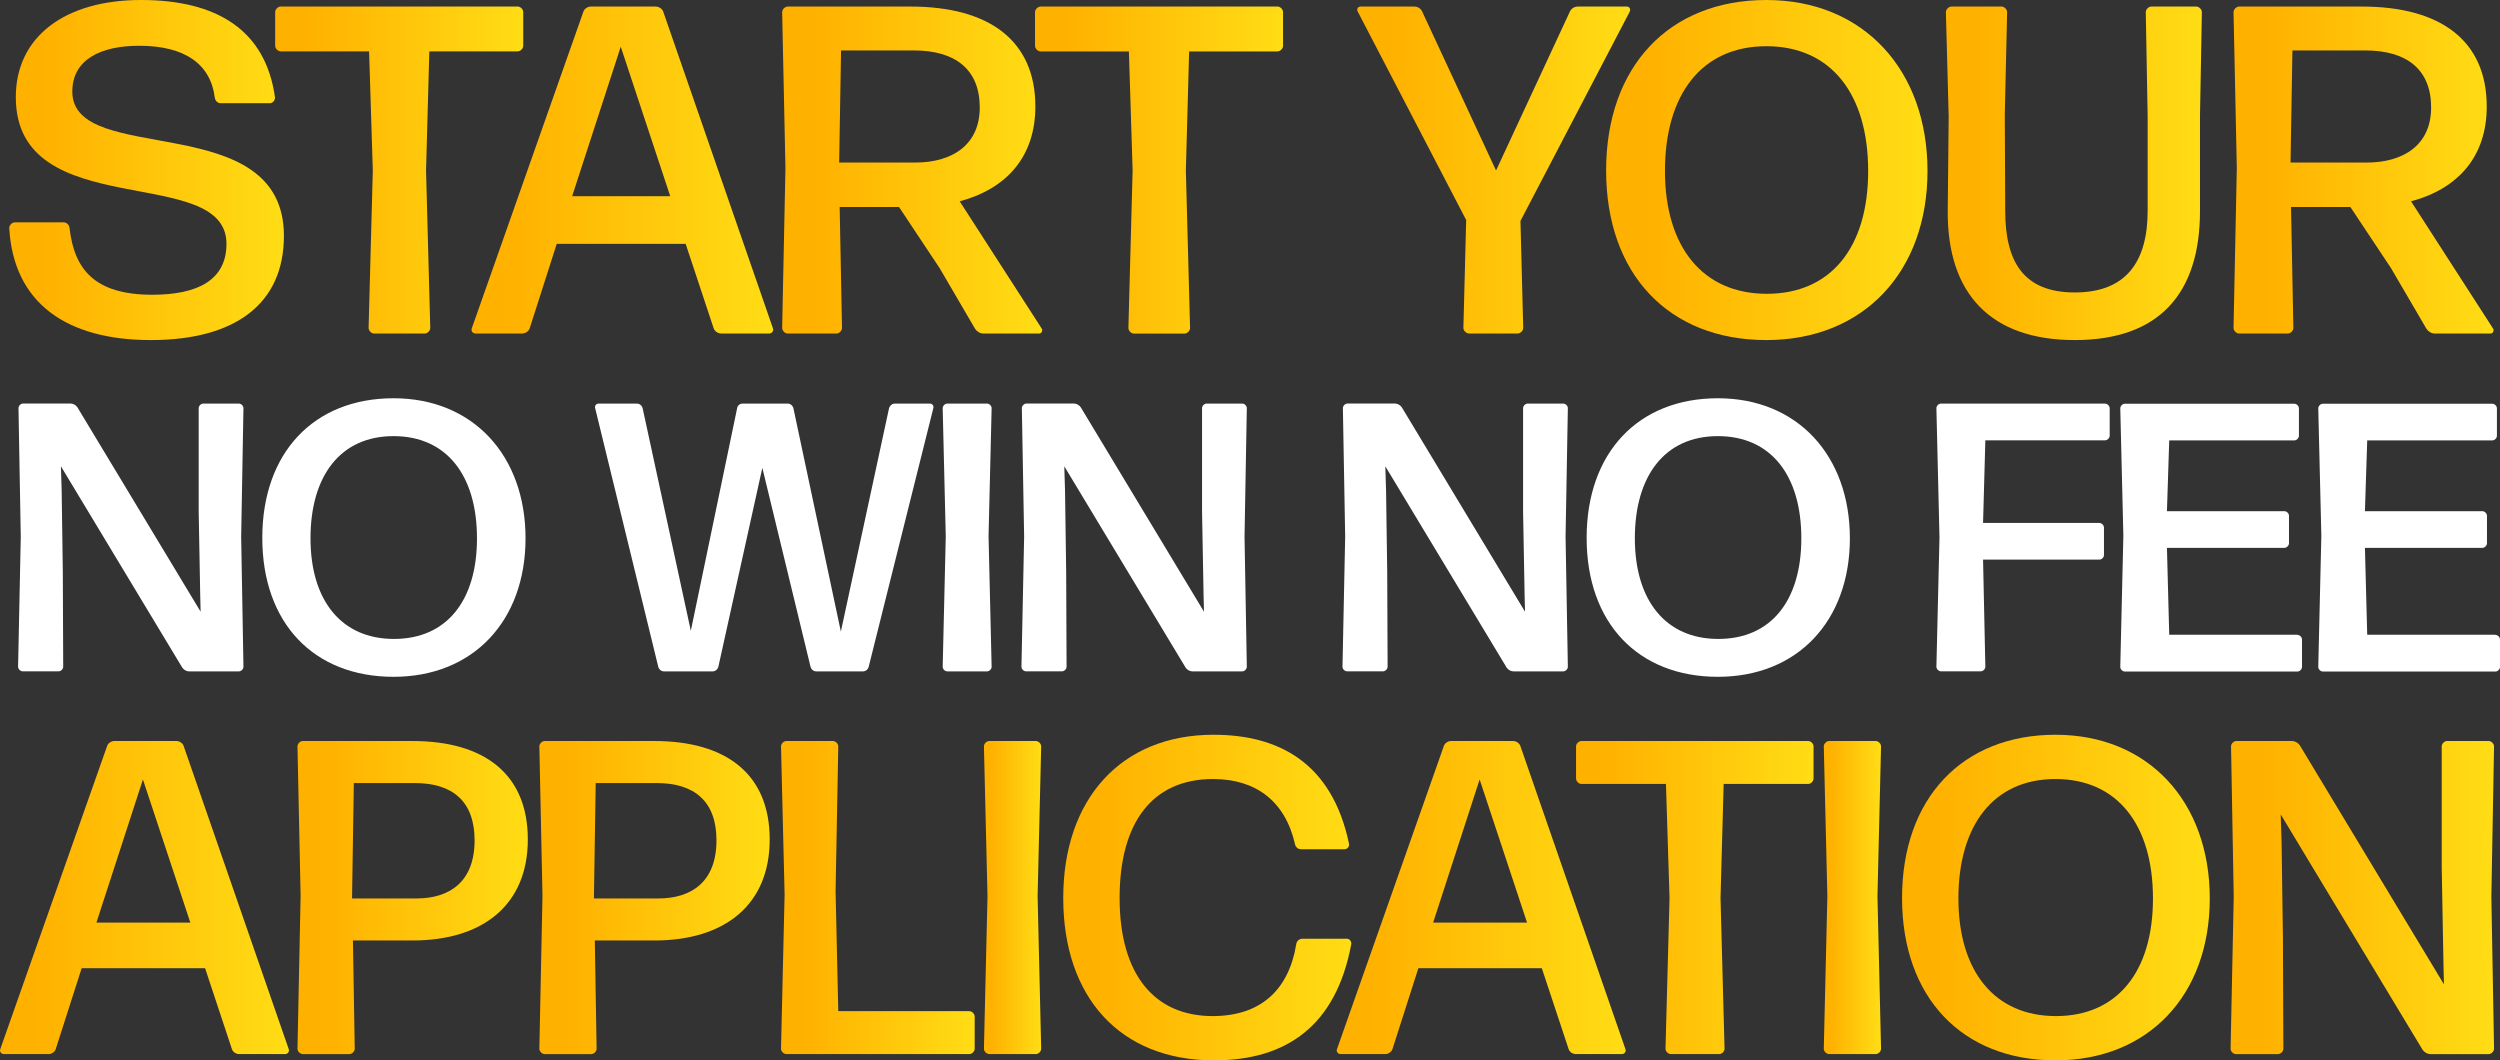
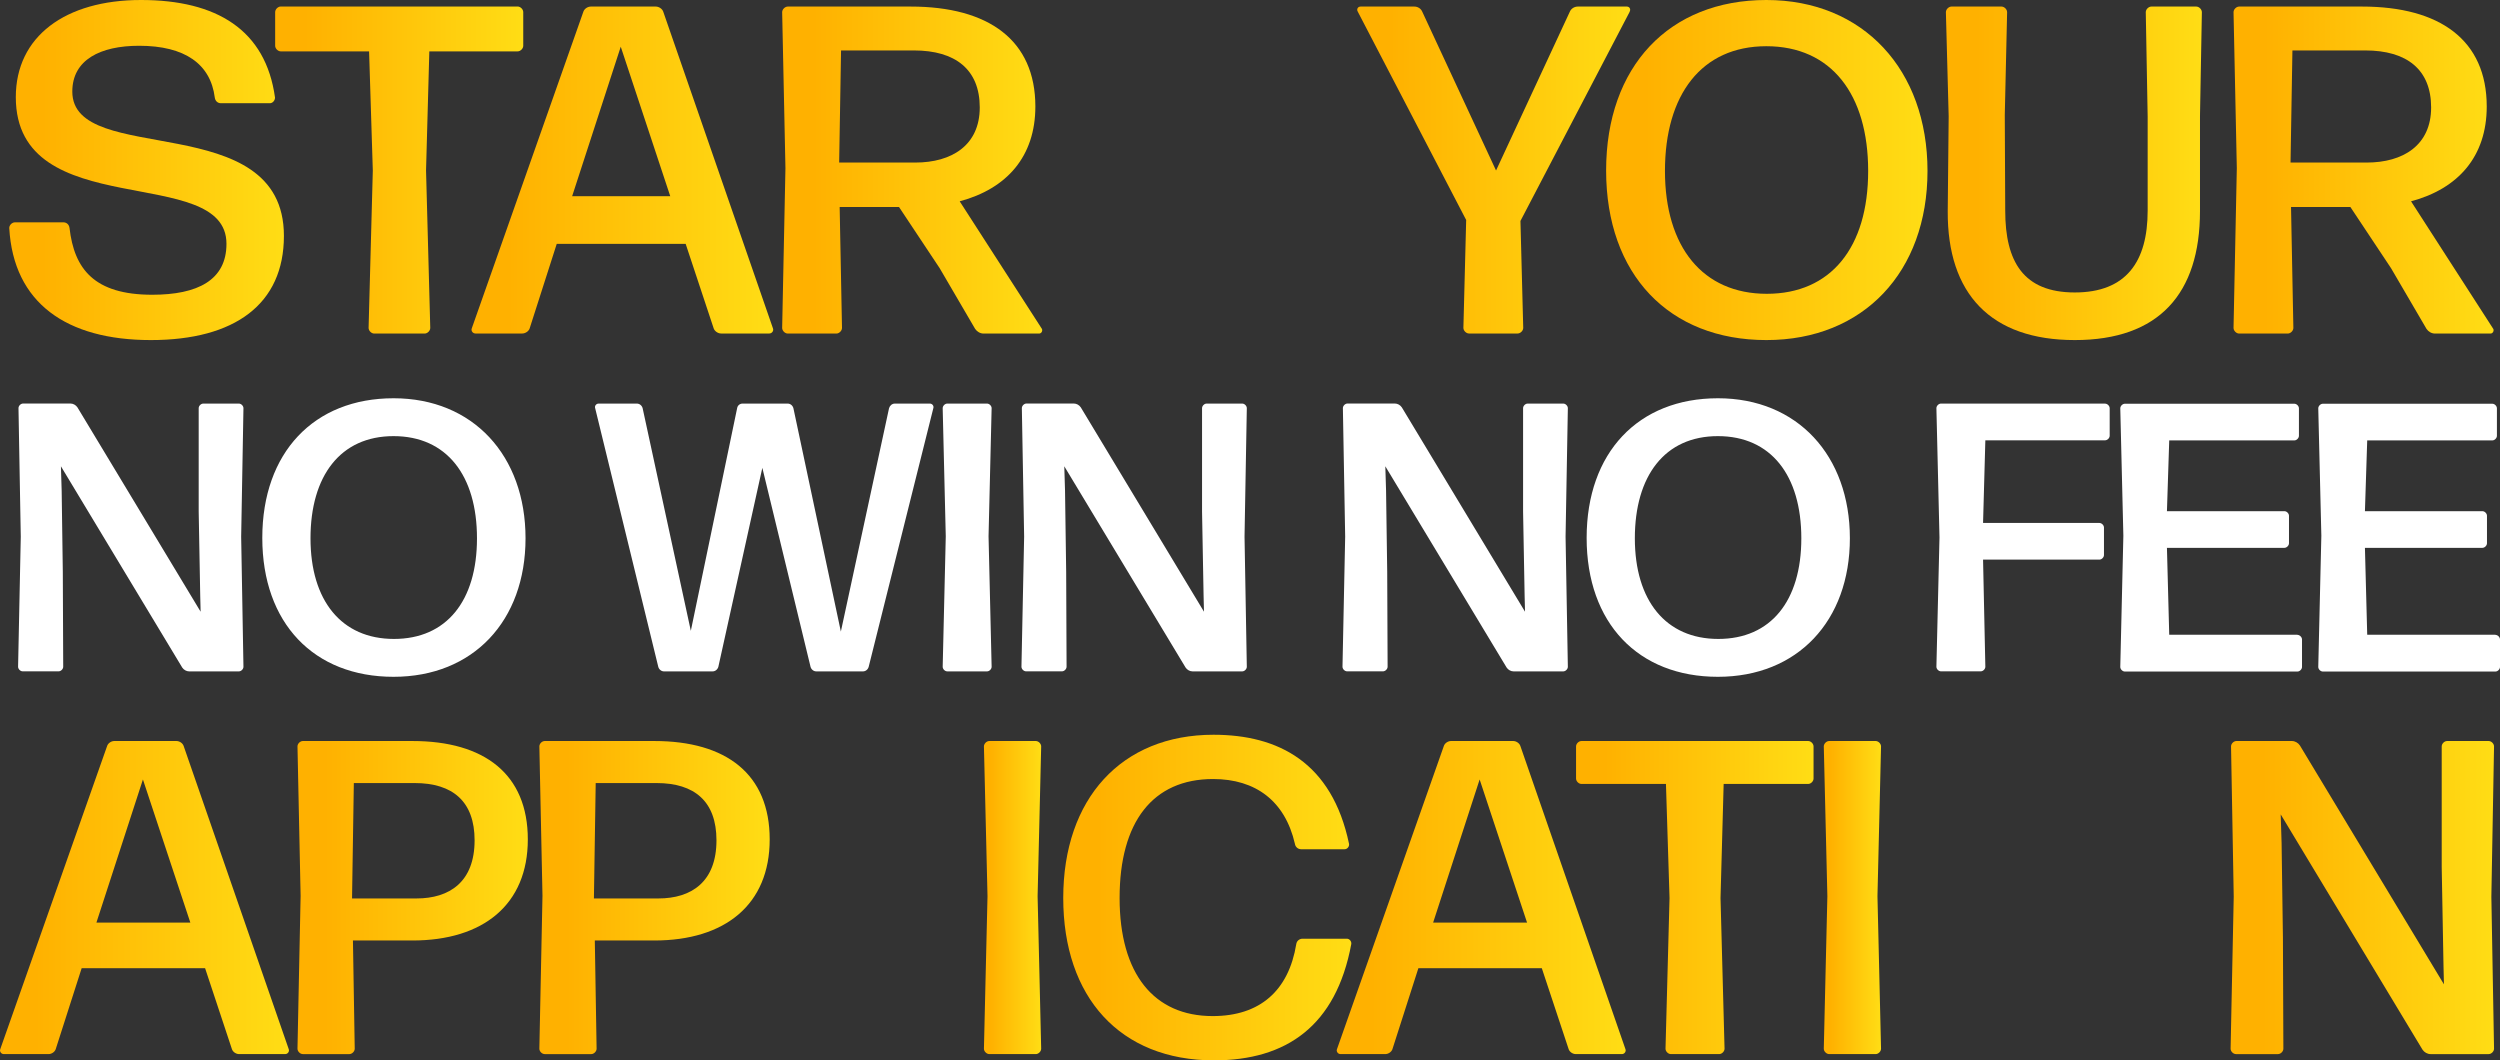
<svg xmlns="http://www.w3.org/2000/svg" xmlns:xlink="http://www.w3.org/1999/xlink" id="Layer_2" viewBox="0 0 503.06 213.37">
  <rect x="0" y="0" width="503.06" height="213.37" fill="#333333" stroke="none" />
  <defs>
    <style>.cls-1{fill:url(#linear-gradient);}.cls-2{fill:#fff;}.cls-3{fill:url(#linear-gradient-8);}.cls-4{fill:url(#linear-gradient-9);}.cls-5{fill:url(#linear-gradient-3);}.cls-6{fill:url(#linear-gradient-4);}.cls-7{fill:url(#linear-gradient-2);}.cls-8{fill:url(#linear-gradient-6);}.cls-9{fill:url(#linear-gradient-7);}.cls-10{fill:url(#linear-gradient-5);}.cls-11{fill:url(#linear-gradient-14);}.cls-12{fill:url(#linear-gradient-18);}.cls-13{fill:url(#linear-gradient-20);}.cls-14{fill:url(#linear-gradient-15);}.cls-15{fill:url(#linear-gradient-19);}.cls-16{fill:url(#linear-gradient-16);}.cls-17{fill:url(#linear-gradient-17);}.cls-18{fill:url(#linear-gradient-13);}.cls-19{fill:url(#linear-gradient-12);}.cls-20{fill:url(#linear-gradient-10);}.cls-21{fill:url(#linear-gradient-11);}</style>
    <linearGradient id="linear-gradient" x1="1.86" y1="34.21" x2="57.13" y2="34.21" gradientUnits="userSpaceOnUse">
      <stop offset=".12" stop-color="#ffb100" />
      <stop offset="1" stop-color="#ffdd15" />
    </linearGradient>
    <linearGradient id="linear-gradient-2" x1="55.38" y1="34.21" x2="105.29" y2="34.21" xlink:href="#linear-gradient" />
    <linearGradient id="linear-gradient-3" x1="94.87" y1="34.21" x2="155.6" y2="34.21" xlink:href="#linear-gradient" />
    <linearGradient id="linear-gradient-4" x1="157.4" y1="34.21" x2="209.72" y2="34.21" xlink:href="#linear-gradient" />
    <linearGradient id="linear-gradient-5" x1="208.27" y1="34.21" x2="258.18" y2="34.21" xlink:href="#linear-gradient" />
    <linearGradient id="linear-gradient-6" x1="273.11" y1="34.21" x2="328.03" y2="34.21" xlink:href="#linear-gradient" />
    <linearGradient id="linear-gradient-7" x1="323.19" x2="387.86" xlink:href="#linear-gradient" />
    <linearGradient id="linear-gradient-8" x1="391.55" y1="34.87" x2="443.06" y2="34.87" xlink:href="#linear-gradient" />
    <linearGradient id="linear-gradient-9" x1="449.44" y1="34.21" x2="501.76" y2="34.21" xlink:href="#linear-gradient" />
    <linearGradient id="linear-gradient-10" x1="0" y1="180.61" x2="58.14" y2="180.61" xlink:href="#linear-gradient" />
    <linearGradient id="linear-gradient-11" x1="59.86" y1="180.61" x2="106.21" y2="180.61" xlink:href="#linear-gradient" />
    <linearGradient id="linear-gradient-12" x1="108.53" y1="180.61" x2="154.88" y2="180.61" xlink:href="#linear-gradient" />
    <linearGradient id="linear-gradient-13" x1="157.16" y1="180.61" x2="196.13" y2="180.61" xlink:href="#linear-gradient" />
    <linearGradient id="linear-gradient-14" x1="197.99" y1="180.61" x2="209.51" y2="180.61" xlink:href="#linear-gradient" />
    <linearGradient id="linear-gradient-15" x1="213.95" y1="180.61" x2="271.92" y2="180.61" xlink:href="#linear-gradient" />
    <linearGradient id="linear-gradient-16" x1="268.98" y1="180.61" x2="327.12" y2="180.61" xlink:href="#linear-gradient" />
    <linearGradient id="linear-gradient-17" x1="317.14" y1="180.61" x2="364.93" y2="180.61" xlink:href="#linear-gradient" />
    <linearGradient id="linear-gradient-18" x1="366.99" y1="180.61" x2="378.51" y2="180.61" xlink:href="#linear-gradient" />
    <linearGradient id="linear-gradient-19" x1="382.74" y1="180.61" x2="444.66" y2="180.61" xlink:href="#linear-gradient" />
    <linearGradient id="linear-gradient-20" x1="448.85" y1="180.61" x2="501.86" y2="180.61" xlink:href="#linear-gradient" />
  </defs>
  <g id="Layer_1-2">
    <path class="cls-1" d="m14.55,18.42c0-6.39,5.64-9.21,13.44-9.21,9.21,0,14.38,3.67,15.23,10.43.09.66.56,1.13,1.22,1.13h9.87c.56,0,1.03-.56,1.03-1.13C53.47,6.02,43.6,0,28.37,0S3.18,7.33,3.18,19.55c0,25.66,42.39,13.16,42.39,29.51,0,7.33-5.83,10.25-14.94,10.25-11.66,0-15.7-5.17-16.64-13.44-.09-.66-.56-1.13-1.22-1.13H2.99c-.56,0-1.13.56-1.13,1.13.85,15.13,11.56,22.56,28.48,22.56s26.79-7.24,26.79-20.96c0-25.94-42.58-13.72-42.58-29.04Z" />
    <path class="cls-7" d="m86.4,10.34h17.76c.56,0,1.13-.56,1.13-1.13V2.44c0-.56-.56-1.13-1.13-1.13h-47.66c-.56,0-1.13.56-1.13,1.13v6.77c0,.56.56,1.13,1.13,1.13h17.77l.75,23.97-.85,31.68c0,.56.56,1.13,1.13,1.13h10.15c.56,0,1.13-.56,1.13-1.13l-.85-31.68.66-23.97Z" />
    <path class="cls-5" d="m133.46,2.35c-.19-.56-.85-1.03-1.5-1.03h-13.07c-.66,0-1.32.47-1.5,1.03l-22.46,63.73c-.19.47.19,1.03.75,1.03h9.4c.66,0,1.32-.47,1.5-1.03l5.45-17.01h25.94l5.64,17.01c.19.56.85,1.03,1.5,1.03h9.68c.56,0,.94-.56.75-1.03L133.46,2.35Zm-18.33,37.13l9.78-30.08,9.96,30.08h-19.74Z" />
    <path class="cls-6" d="m193.11,40.51c9.49-2.54,15.23-9.02,15.23-19.08,0-13.35-9.4-20.11-25.1-20.11h-24.72c-.56,0-1.13.56-1.13,1.13l.66,31.39-.66,32.15c0,.56.56,1.13,1.13,1.13h9.78c.56,0,1.13-.56,1.13-1.13l-.47-24.34h11.94l8.18,12.31,7.14,12.22c.38.56,1.03.94,1.69.94h11.19c.47,0,.75-.56.56-.94l-16.54-25.66Zm-8.93-7.8h-15.32l.38-22.56h14.66c8.37,0,13.25,3.85,13.25,11.47s-5.64,11.09-12.97,11.09Z" />
-     <path class="cls-10" d="m257.05,1.32h-47.65c-.56,0-1.13.56-1.13,1.13v6.77c0,.56.56,1.13,1.13,1.13h17.76l.75,23.97-.85,31.68c0,.56.56,1.13,1.13,1.13h10.15c.56,0,1.13-.56,1.13-1.13l-.85-31.68.66-23.97h17.77c.56,0,1.13-.56,1.13-1.13V2.44c0-.56-.56-1.13-1.13-1.13Z" />
    <path class="cls-8" d="m327.92,2.35c.28-.47,0-1.03-.56-1.03h-9.87c-.66,0-1.32.38-1.6,1.03l-14.85,31.96-14.85-31.96c-.28-.66-.94-1.03-1.6-1.03h-10.81c-.56,0-.85.56-.56,1.03l21.81,41.92-.56,21.71c0,.56.56,1.13,1.13,1.13h9.78c.56,0,1.13-.56,1.13-1.13l-.56-21.52,21.99-42.11Z" />
    <path class="cls-9" d="m355.43,0c-19.55,0-32.24,13.35-32.24,34.31s12.69,34.12,32.24,34.12,32.43-13.72,32.43-34.03S374.98,0,355.43,0Zm.09,59.12c-12.88,0-20.49-9.4-20.49-24.72s7.33-25.1,20.4-25.1,20.49,9.68,20.49,25.1-7.52,24.72-20.4,24.72Z" />
    <path class="cls-3" d="m441.93,1.32h-9.02c-.56,0-1.13.56-1.13,1.13l.38,20.96v18.99c0,10.25-4.32,16.45-14.66,16.45s-14-6.2-14-16.45l-.09-19.27.47-20.68c0-.56-.56-1.13-1.13-1.13h-10.06c-.56,0-1.13.56-1.13,1.13l.56,20.96-.19,19.08c-.09,16.64,8.65,25.94,25.57,25.94s25.19-9.31,25.19-25.94v-19.08l.38-20.96c0-.56-.56-1.13-1.13-1.13Z" />
    <path class="cls-4" d="m501.7,66.17l-16.54-25.66c9.49-2.54,15.23-9.02,15.23-19.08,0-13.35-9.4-20.11-25.1-20.11h-24.72c-.56,0-1.13.56-1.13,1.13l.66,31.39-.66,32.15c0,.56.56,1.13,1.13,1.13h9.78c.56,0,1.13-.56,1.13-1.13l-.47-24.34h11.94l8.18,12.31,7.14,12.22c.38.56,1.03.94,1.69.94h11.19c.47,0,.75-.56.56-.94Zm-25.47-33.46h-15.32l.38-22.56h14.66c8.37,0,13.25,3.85,13.25,11.47s-5.64,11.09-12.97,11.09Z" />
    <path class="cls-2" d="m48.06,81.21h-7.16c-.46,0-.92.46-.92.92v20.79l.31,16.94.08,3.23-24.79-41.12c-.31-.46-.85-.77-1.39-.77H4.64c-.46,0-.92.46-.92.92l.46,25.87-.54,26.18c0,.46.46.92.92.92h7.24c.46,0,.92-.46.92-.92l-.08-19.09-.23-16.32-.15-4.93,24.41,40.5c.31.46.85.77,1.39.77h10.01c.46,0,.92-.46.92-.92l-.46-26.18.46-25.87c0-.46-.46-.92-.92-.92Z" />
    <path class="cls-2" d="m79.19,80.14c-16.02,0-26.41,10.93-26.41,28.1s10.39,27.95,26.41,27.95,26.56-11.24,26.56-27.87-10.55-28.18-26.56-28.18Zm.08,48.43c-10.55,0-16.79-7.7-16.79-20.25s6.01-20.56,16.71-20.56,16.79,7.93,16.79,20.56-6.16,20.25-16.71,20.25Z" />
    <path class="cls-2" d="m187.14,81.21h-7.08c-.54,0-1,.39-1.16.92l-9.7,44.96-9.55-44.96c-.15-.54-.62-.92-1.15-.92h-9.09c-.54,0-1,.39-1.08.92l-9.32,44.81-9.7-44.81c-.15-.54-.62-.92-1.16-.92h-7.7c-.46,0-.85.46-.69.92l12.7,52.05c.15.54.62.92,1.15.92h9.78c.54,0,1-.38,1.16-.92l8.85-40.04,9.7,40.04c.15.54.62.92,1.16.92h9.39c.54,0,1-.38,1.15-.92l13.01-52.05c.15-.46-.23-.92-.69-.92Z" />
    <path class="cls-2" d="m198.62,81.21h-8.01c-.46,0-.92.46-.92.92l.62,25.79-.62,26.26c0,.46.46.92.92.92h8.01c.46,0,.92-.46.92-.92l-.62-26.26.62-25.79c0-.46-.46-.92-.92-.92Z" />
    <path class="cls-2" d="m249.96,81.21h-7.16c-.46,0-.92.46-.92.92v20.79l.31,16.94.08,3.23-24.79-41.12c-.31-.46-.85-.77-1.39-.77h-9.55c-.46,0-.92.46-.92.92l.46,25.87-.54,26.18c0,.46.46.92.92.92h7.24c.46,0,.92-.46.92-.92l-.08-19.09-.23-16.32-.15-4.93,24.41,40.5c.31.46.85.77,1.39.77h10.01c.46,0,.92-.46.92-.92l-.46-26.18.46-25.87c0-.46-.46-.92-.92-.92Z" />
    <path class="cls-2" d="m314.56,81.21h-7.16c-.46,0-.92.46-.92.92v20.79l.31,16.94.08,3.23-24.79-41.12c-.31-.46-.85-.77-1.39-.77h-9.55c-.46,0-.92.46-.92.92l.46,25.87-.54,26.18c0,.46.46.92.92.92h7.24c.46,0,.92-.46.92-.92l-.08-19.09-.23-16.32-.15-4.93,24.41,40.5c.31.46.85.77,1.39.77h10.01c.46,0,.92-.46.92-.92l-.46-26.18.46-25.87c0-.46-.46-.92-.92-.92Z" />
    <path class="cls-2" d="m345.68,80.14c-16.02,0-26.41,10.93-26.41,28.1s10.39,27.95,26.41,27.95,26.56-11.24,26.56-27.87-10.55-28.18-26.56-28.18Zm.08,48.43c-10.55,0-16.79-7.7-16.79-20.25s6.01-20.56,16.71-20.56,16.79,7.93,16.79,20.56-6.16,20.25-16.71,20.25Z" />
    <path class="cls-2" d="m423.6,81.21h-33.03c-.46,0-.92.46-.92.92l.62,26.02-.62,26.02c0,.46.46.92.92.92h8.01c.46,0,.92-.46.92-.92l-.46-21.56h23.41c.46,0,.92-.46.92-.92v-5.54c0-.46-.46-.92-.92-.92h-23.41l.46-16.63h24.1c.46,0,.92-.46.92-.92v-5.54c0-.46-.46-.92-.92-.92Z" />
    <path class="cls-2" d="m462.29,127.72h-25.79l-.46-17.48h23.64c.46,0,.92-.46.92-.92v-5.54c0-.46-.46-.92-.92-.92h-23.64l.46-14.24h25.18c.46,0,.92-.46.92-.92v-5.54c0-.46-.46-.92-.92-.92h-34.11c-.46,0-.92.46-.92.92l.62,25.64-.62,26.41c0,.46.46.92.92.92h34.73c.46,0,.92-.46.92-.92v-5.54c0-.46-.46-.92-.92-.92Z" />
    <path class="cls-2" d="m502.13,127.72h-25.79l-.46-17.48h23.64c.46,0,.92-.46.92-.92v-5.54c0-.46-.46-.92-.92-.92h-23.64l.46-14.24h25.18c.46,0,.92-.46.92-.92v-5.54c0-.46-.46-.92-.92-.92h-34.11c-.46,0-.92.46-.92.92l.62,25.64-.62,26.41c0,.46.46.92.92.92h34.73c.46,0,.92-.46.92-.92v-5.54c0-.46-.46-.92-.92-.92Z" />
    <path class="cls-20" d="m36.95,150.1c-.18-.54-.81-.99-1.44-.99h-12.51c-.63,0-1.26.45-1.44.99L.05,211.12c-.18.45.18.99.72.99h9c.63,0,1.26-.45,1.44-.99l5.22-16.29h24.84l5.4,16.29c.18.54.81.99,1.44.99h9.27c.54,0,.9-.54.72-.99l-21.15-61.02Zm-17.55,35.55l9.36-28.8,9.54,28.8h-18.9Z" />
    <path class="cls-21" d="m82.99,149.11h-22.05c-.54,0-1.08.54-1.08,1.08l.63,30.06-.63,30.78c0,.54.54,1.08,1.08,1.08h9.36c.54,0,1.08-.54,1.08-1.08l-.36-21.78h11.97c14.22,0,23.22-7.2,23.22-20.34s-8.73-19.8-23.22-19.8Zm.81,31.68h-12.96l.36-23.22h12.24c7.65,0,12.06,3.69,12.06,11.52,0,8.37-5.04,11.7-11.7,11.7Z" />
    <path class="cls-19" d="m131.66,149.11h-22.05c-.54,0-1.08.54-1.08,1.08l.63,30.06-.63,30.78c0,.54.54,1.08,1.08,1.08h9.36c.54,0,1.08-.54,1.08-1.08l-.36-21.78h11.97c14.22,0,23.22-7.2,23.22-20.34s-8.73-19.8-23.22-19.8Zm.81,31.68h-12.96l.36-23.22h12.24c7.65,0,12.06,3.69,12.06,11.52,0,8.37-5.04,11.7-11.7,11.7Z" />
-     <path class="cls-18" d="m195.05,203.47h-26.37l-.54-24.12.54-29.16c0-.54-.54-1.08-1.08-1.08h-9.36c-.54,0-1.08.54-1.08,1.08l.72,29.79-.72,31.05c0,.54.54,1.08,1.08,1.08h36.81c.54,0,1.08-.54,1.08-1.08v-6.48c0-.54-.54-1.08-1.08-1.08Z" />
    <path class="cls-11" d="m208.43,149.11h-9.36c-.54,0-1.08.54-1.08,1.08l.72,30.15-.72,30.69c0,.54.54,1.08,1.08,1.08h9.36c.54,0,1.08-.54,1.08-1.08l-.72-30.69.72-30.15c0-.54-.54-1.08-1.08-1.08Z" />
    <path class="cls-14" d="m271.01,188.89h-8.91c-.63,0-1.17.45-1.26,1.08-1.53,9.36-7.29,14.49-16.83,14.49-11.79,0-18.72-8.46-18.72-23.76s6.66-23.94,18.81-23.94c8.55,0,14.49,4.41,16.47,13.05.09.63.63,1.08,1.26,1.08h8.73c.54,0,.99-.54.9-1.08-3.42-16.38-14.22-21.96-27.27-21.96-18.54,0-30.24,12.87-30.24,32.85s11.43,32.67,30.33,32.67c14.58,0,24.57-6.93,27.63-23.4.09-.54-.36-1.08-.9-1.08Z" />
    <path class="cls-16" d="m305.93,150.1c-.18-.54-.81-.99-1.44-.99h-12.51c-.63,0-1.26.45-1.44.99l-21.51,61.02c-.18.45.18.99.72.99h9c.63,0,1.26-.45,1.44-.99l5.22-16.29h24.84l5.4,16.29c.18.54.81.99,1.44.99h9.27c.54,0,.9-.54.72-.99l-21.15-61.02Zm-17.55,35.55l9.36-28.8,9.54,28.8h-18.9Z" />
    <path class="cls-17" d="m363.85,149.11h-45.63c-.54,0-1.08.54-1.08,1.08v6.48c0,.54.54,1.08,1.08,1.08h17.01l.72,22.95-.81,30.33c0,.54.54,1.08,1.08,1.08h9.72c.54,0,1.08-.54,1.08-1.08l-.81-30.33.63-22.95h17.01c.54,0,1.08-.54,1.08-1.08v-6.48c0-.54-.54-1.08-1.08-1.08Z" />
    <path class="cls-12" d="m377.43,149.11h-9.36c-.54,0-1.08.54-1.08,1.08l.72,30.15-.72,30.69c0,.54.54,1.08,1.08,1.08h9.36c.54,0,1.08-.54,1.08-1.08l-.72-30.69.72-30.15c0-.54-.54-1.08-1.08-1.08Z" />
-     <path class="cls-15" d="m413.61,147.85c-18.72,0-30.87,12.78-30.87,32.85s12.15,32.67,30.87,32.67,31.05-13.14,31.05-32.58-12.33-32.94-31.05-32.94Zm.09,56.61c-12.33,0-19.62-9-19.62-23.67s7.02-24.03,19.53-24.03,19.62,9.27,19.62,24.03-7.2,23.67-19.53,23.67Z" />
    <path class="cls-13" d="m501.86,150.19c0-.54-.54-1.08-1.08-1.08h-8.37c-.54,0-1.08.54-1.08,1.08v24.3l.36,19.8.09,3.78-28.98-48.06c-.36-.54-.99-.9-1.62-.9h-11.16c-.54,0-1.08.54-1.08,1.08l.54,30.24-.63,30.6c0,.54.54,1.08,1.08,1.08h8.46c.54,0,1.08-.54,1.08-1.08l-.09-22.32-.27-19.08-.18-5.76,28.53,47.34c.36.54.99.9,1.62.9h11.7c.54,0,1.08-.54,1.08-1.08l-.54-30.6.54-30.24Z" />
  </g>
</svg>